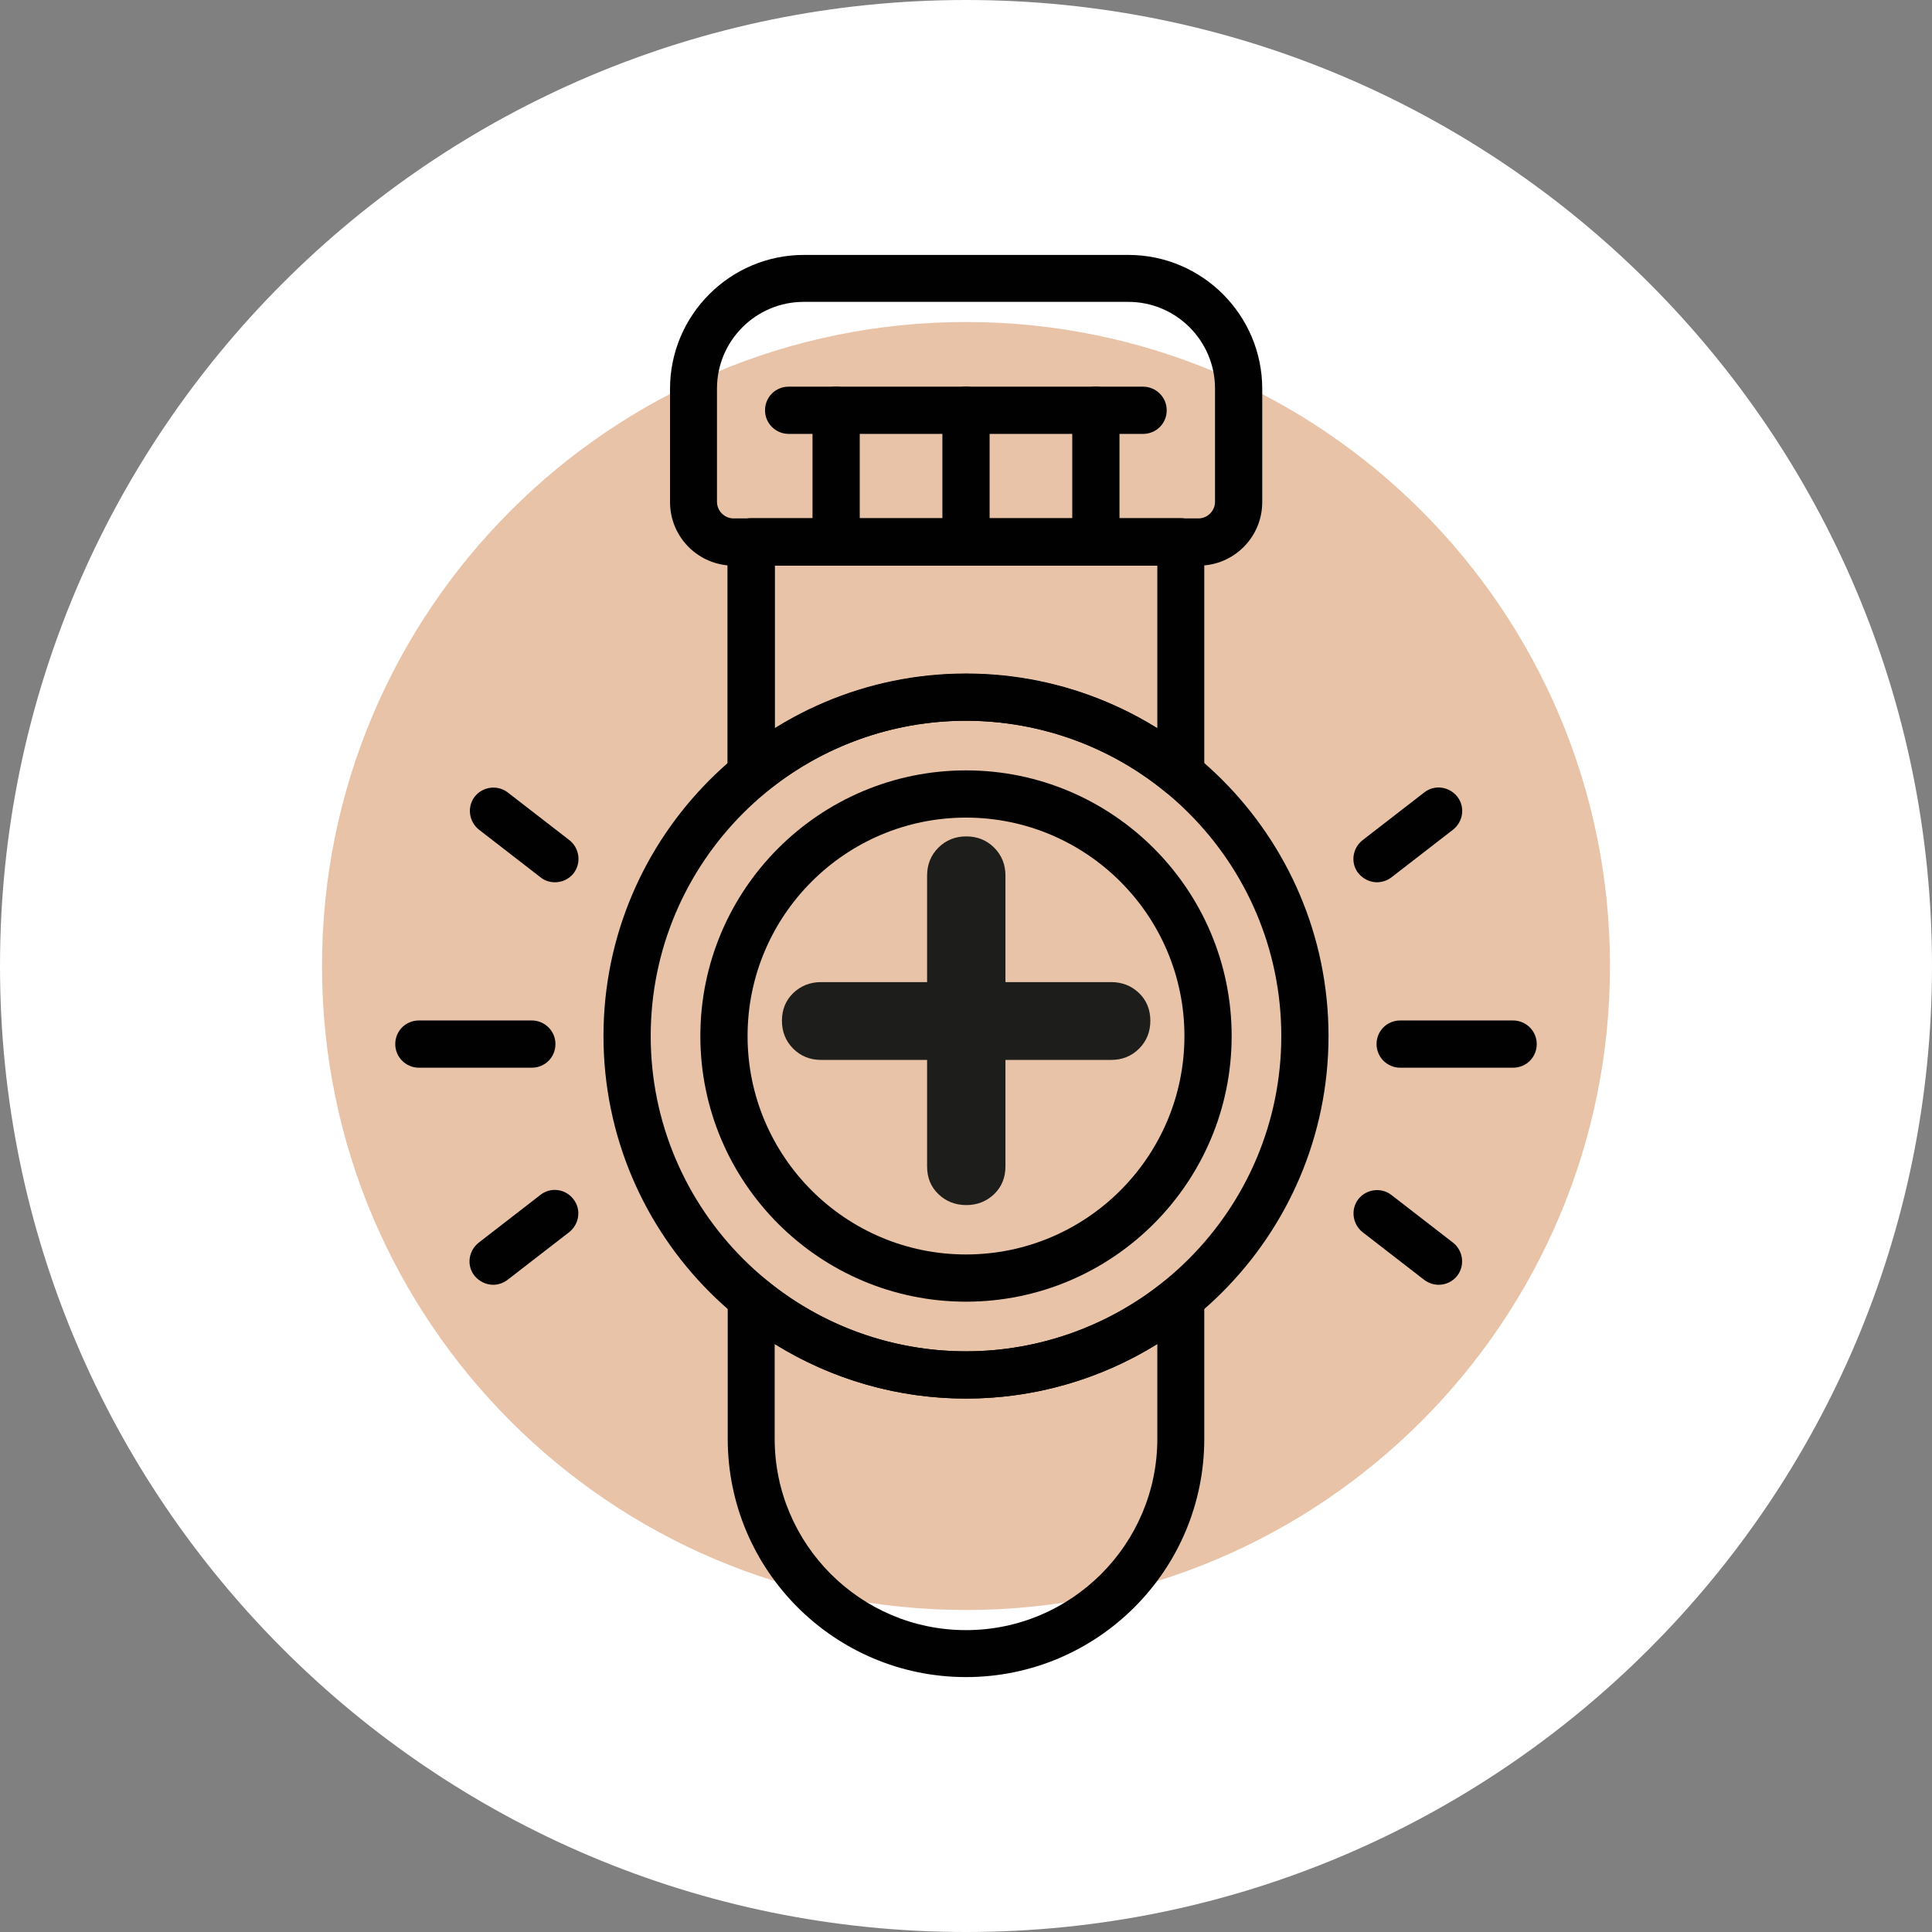
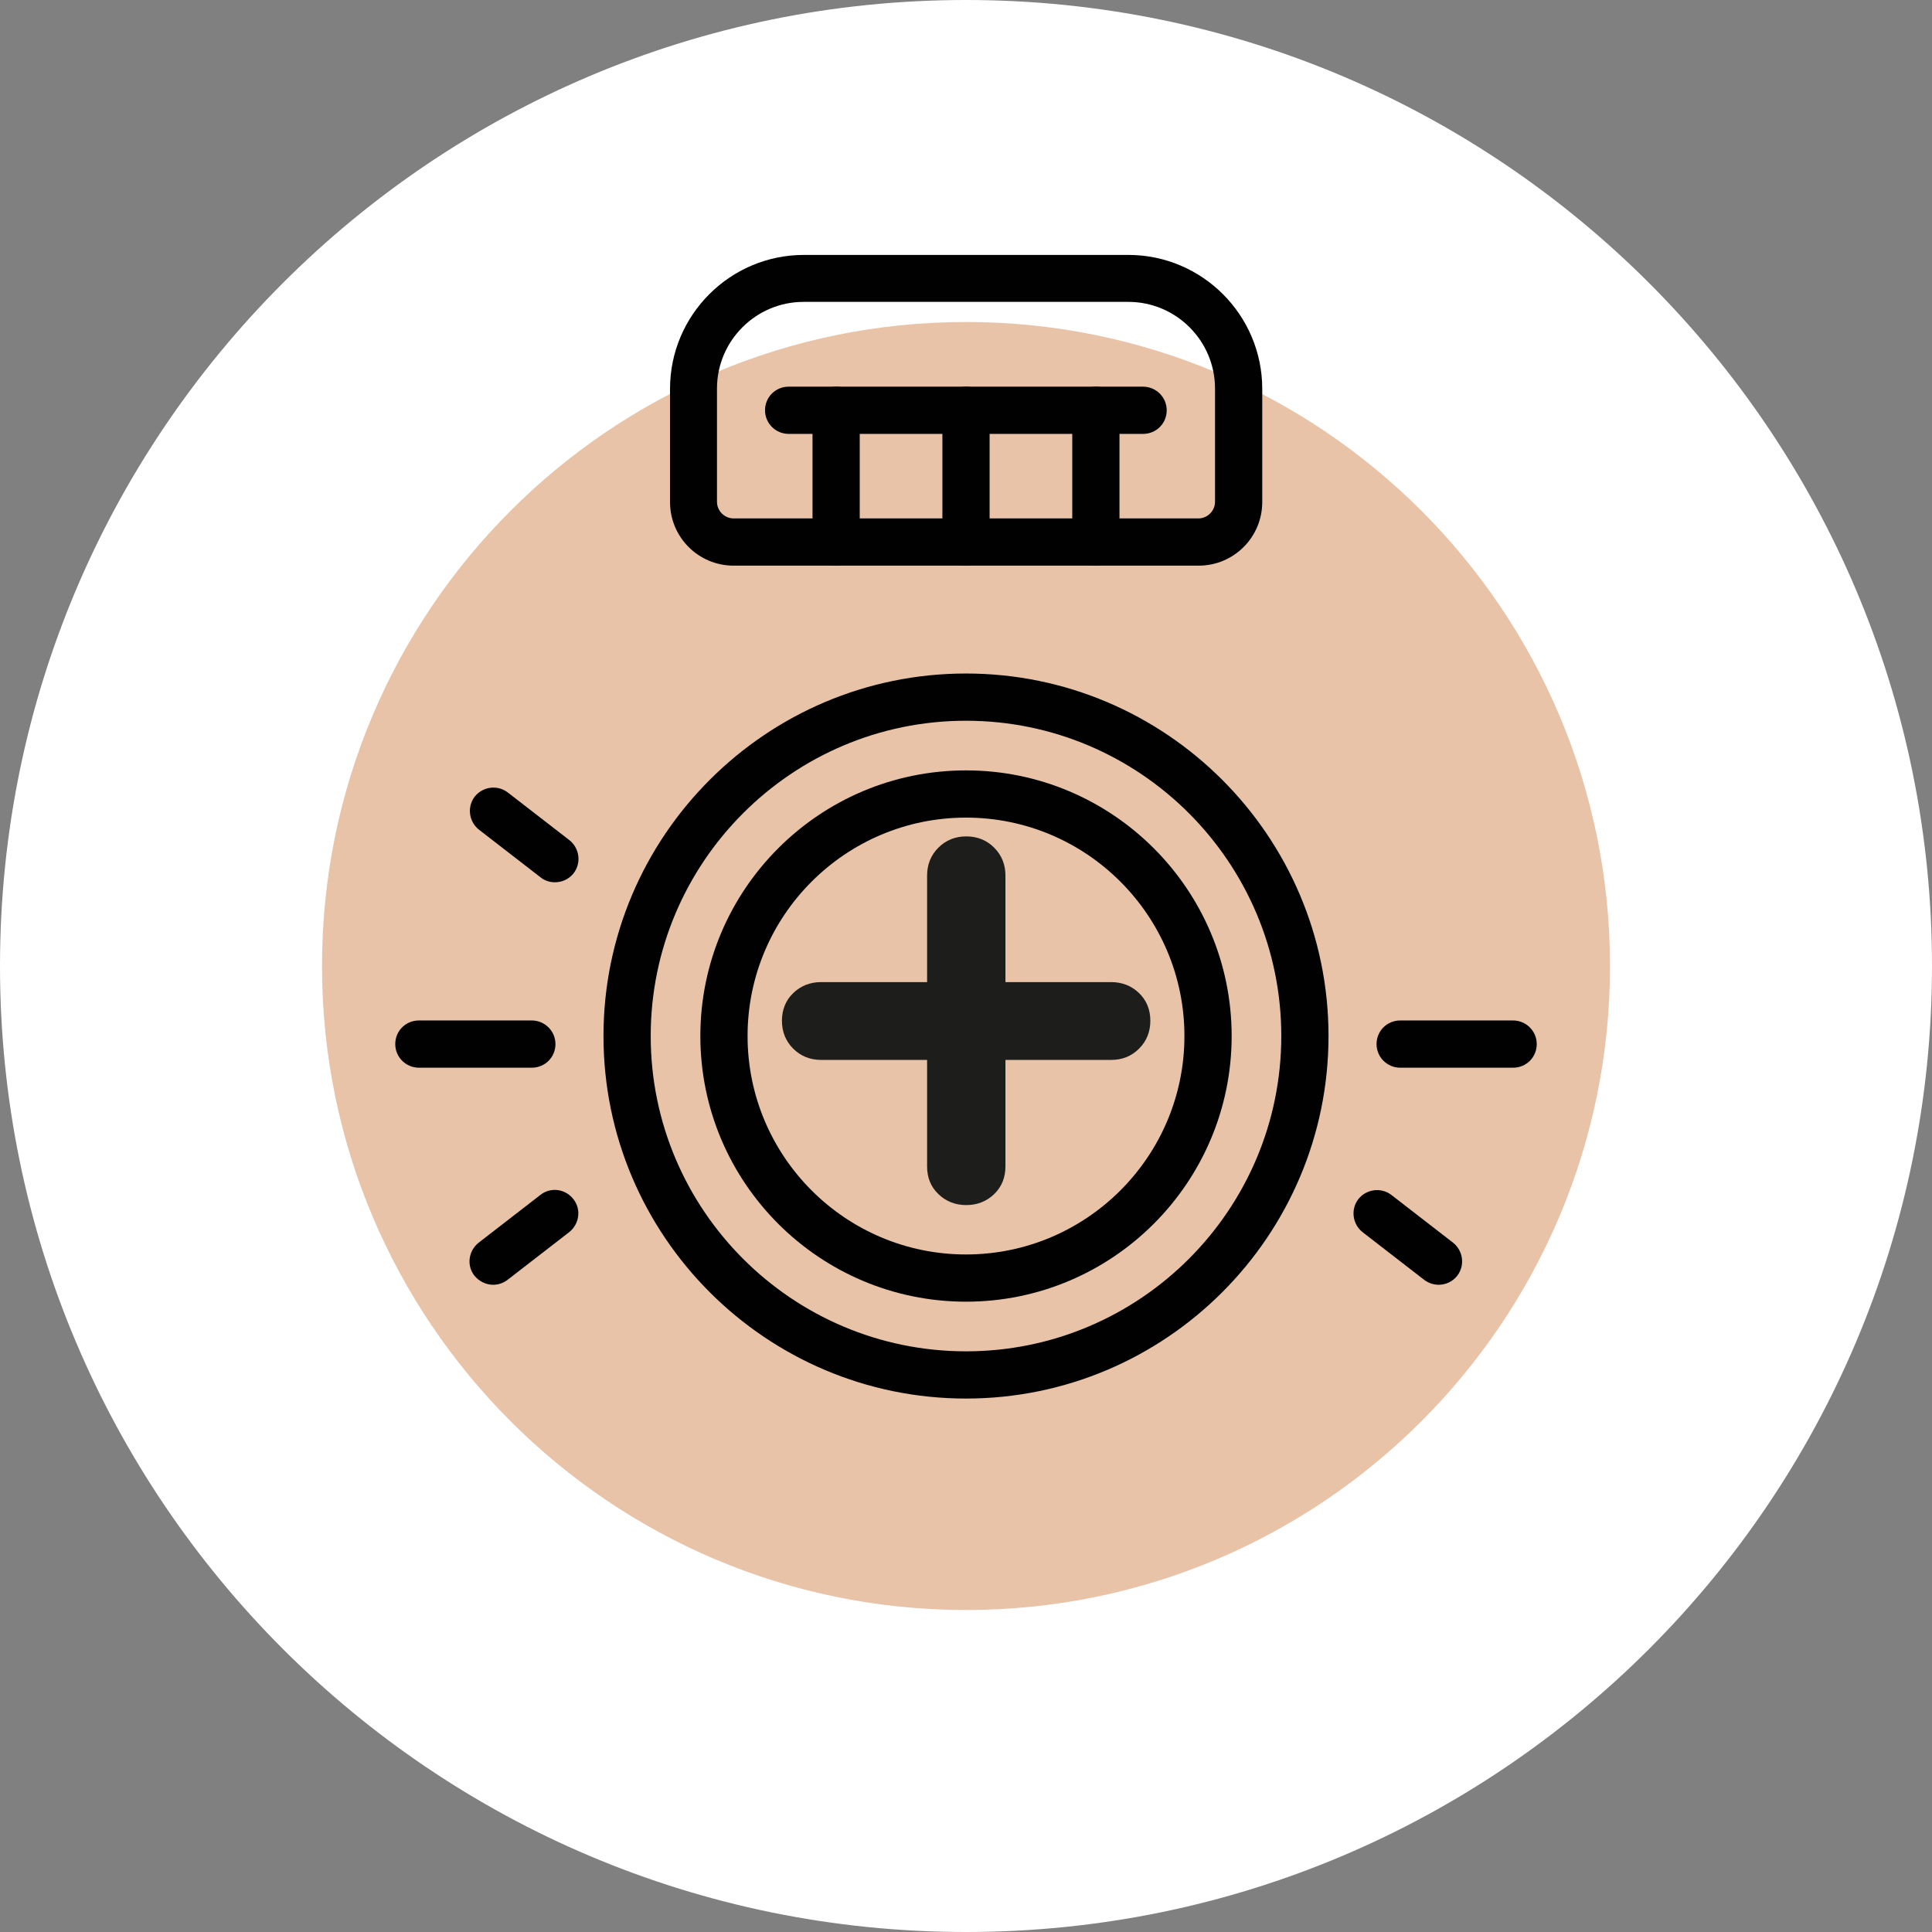
<svg xmlns="http://www.w3.org/2000/svg" id="Capa_2" data-name="Capa 2" viewBox="0 0 72 72">
  <rect x="0" y="0" width="72" height="72" fill="#808080" stroke="none" />
  <defs>
    <style>
      .cls-1 {
        fill: #e8c3a8;
      }

      .cls-2 {
        fill: #010101;
      }

      .cls-3 {
        fill: #1d1d1b;
      }

      .cls-4 {
        fill: #fff;
      }
    </style>
  </defs>
  <g id="Capa_1-2" data-name="Capa 1">
    <g>
      <path class="cls-4" d="M36,0h0c19.88,0,36,16.12,36,36h0c0,19.88-16.12,36-36,36h0C16.12,72,0,55.88,0,36h0C0,16.12,16.12,0,36,0Z" />
      <path class="cls-1" d="M60,36c0,13.25-10.75,24-24,24s-24-10.75-24-24,10.75-24,24-24,24,10.75,24,24Z" />
      <g>
        <path class="cls-2" d="M44.66,21.08h-17.32c-1.31,0-2.37-1.06-2.37-2.37v-4.22c0-2.75,2.24-4.99,4.99-4.99h12.09c2.75,0,4.99,2.24,4.99,4.99v4.22c0,1.31-1.06,2.37-2.37,2.37ZM29.95,11.25c-1.78,0-3.23,1.45-3.23,3.23v4.22c0,.34.28.62.62.62h17.32c.34,0,.62-.28.62-.62v-4.22c0-1.78-1.45-3.23-3.23-3.23h-12.09Z" />
        <path class="cls-2" d="M31.16,21.08c-.48,0-.88-.39-.88-.88v-4.91c0-.48.39-.88.88-.88s.88.39.88.88v4.91c0,.48-.39.88-.88.88Z" />
        <path class="cls-2" d="M36,21.08c-.48,0-.88-.39-.88-.88v-4.91c0-.48.39-.88.88-.88s.88.39.88.88v4.91c0,.48-.39.88-.88.88Z" />
        <path class="cls-2" d="M40.84,21.08c-.48,0-.88-.39-.88-.88v-4.91c0-.48.39-.88.88-.88s.88.39.88.88v4.91c0,.48-.39.88-.88.88Z" />
        <path class="cls-2" d="M42.6,16.17h-13.21c-.48,0-.88-.39-.88-.88s.39-.88.88-.88h13.21c.48,0,.88.39.88.88s-.39.88-.88.88Z" />
        <path class="cls-2" d="M36,52.12c-7.45,0-13.51-6.06-13.51-13.51s6.06-13.51,13.51-13.51,13.51,6.06,13.51,13.51-6.06,13.51-13.51,13.51ZM36,26.86c-6.48,0-11.75,5.27-11.75,11.75s5.27,11.75,11.75,11.75,11.75-5.27,11.75-11.75-5.27-11.75-11.75-11.75Z" />
        <path class="cls-2" d="M36,48.51c-5.46,0-9.9-4.44-9.9-9.9s4.44-9.9,9.9-9.9,9.9,4.44,9.9,9.9-4.44,9.9-9.9,9.9ZM36,30.47c-4.49,0-8.14,3.65-8.14,8.14s3.65,8.14,8.14,8.14,8.14-3.65,8.14-8.14-3.65-8.14-8.14-8.14Z" />
-         <path class="cls-2" d="M44,29.72c-.2,0-.4-.07-.56-.2-2.09-1.72-4.74-2.66-7.45-2.66s-5.35.95-7.45,2.66c-.26.22-.62.26-.93.11-.31-.14-.5-.45-.5-.79v-8.65c0-.48.39-.88.88-.88h16.01c.48,0,.88.39.88.88v8.65c0,.34-.2.65-.5.79-.12.06-.25.08-.38.08ZM36,25.11c2.52,0,5,.71,7.13,2.03v-6.06h-14.25v6.06c2.13-1.32,4.6-2.03,7.13-2.03Z" />
-         <path class="cls-2" d="M36,62.5c-4.9,0-8.88-3.98-8.88-8.88v-5.24c0-.34.2-.65.5-.79.31-.14.67-.1.93.11,2.09,1.72,4.74,2.66,7.45,2.66s5.35-.95,7.45-2.66c.26-.21.63-.26.93-.11.31.14.5.45.5.79v5.24c0,4.9-3.98,8.88-8.88,8.88ZM28.87,50.09v3.53c0,3.93,3.2,7.13,7.13,7.13s7.13-3.2,7.13-7.13v-3.53c-2.13,1.32-4.6,2.03-7.13,2.03s-5-.71-7.13-2.03Z" />
        <path class="cls-2" d="M19.82,39.79h-4.21c-.48,0-.88-.39-.88-.88s.39-.88.88-.88h4.21c.48,0,.88.39.88.88s-.39.88-.88.88Z" />
        <path class="cls-2" d="M20.68,32.88c-.19,0-.38-.06-.53-.18l-2.3-1.78c-.38-.3-.45-.85-.16-1.23.3-.38.85-.45,1.23-.16l2.3,1.78c.38.3.45.85.16,1.23-.17.22-.43.34-.7.34Z" />
        <path class="cls-2" d="M18.38,47.88c-.26,0-.52-.12-.7-.34-.3-.38-.22-.93.16-1.23l2.3-1.78c.38-.3.93-.23,1.23.16.3.38.22.93-.16,1.23l-2.3,1.78c-.16.12-.35.18-.53.18Z" />
        <path class="cls-2" d="M56.39,39.79h-4.21c-.48,0-.88-.39-.88-.88s.39-.88.88-.88h4.21c.48,0,.88.39.88.88s-.39.88-.88.88Z" />
-         <path class="cls-2" d="M51.32,32.88c-.26,0-.52-.12-.7-.34-.3-.38-.22-.93.16-1.23l2.3-1.78c.38-.3.93-.22,1.23.16.3.38.22.93-.16,1.23l-2.3,1.78c-.16.12-.35.18-.54.18Z" />
        <path class="cls-2" d="M53.62,47.88c-.19,0-.38-.06-.54-.18l-2.3-1.78c-.38-.3-.45-.85-.16-1.23.3-.38.85-.45,1.23-.16l2.3,1.78c.38.3.45.85.16,1.23-.17.22-.43.34-.7.34Z" />
        <path class="cls-3" d="M42.45,37.01c.28.27.42.62.42,1.03s-.14.76-.42,1.04c-.28.28-.63.42-1.04.42h-3.94v3.97c0,.41-.14.76-.42,1.03-.28.27-.63.41-1.04.41s-.76-.14-1.04-.41c-.28-.27-.42-.61-.42-1.03v-3.97h-3.95c-.41,0-.76-.14-1.04-.42-.28-.28-.42-.63-.42-1.04s.14-.76.42-1.03c.28-.27.63-.41,1.04-.41h3.95v-3.97c0-.41.14-.76.42-1.04.28-.28.63-.42,1.04-.42s.76.14,1.04.42.42.63.42,1.04v3.97h3.94c.41,0,.76.14,1.04.41Z" />
      </g>
    </g>
  </g>
</svg>